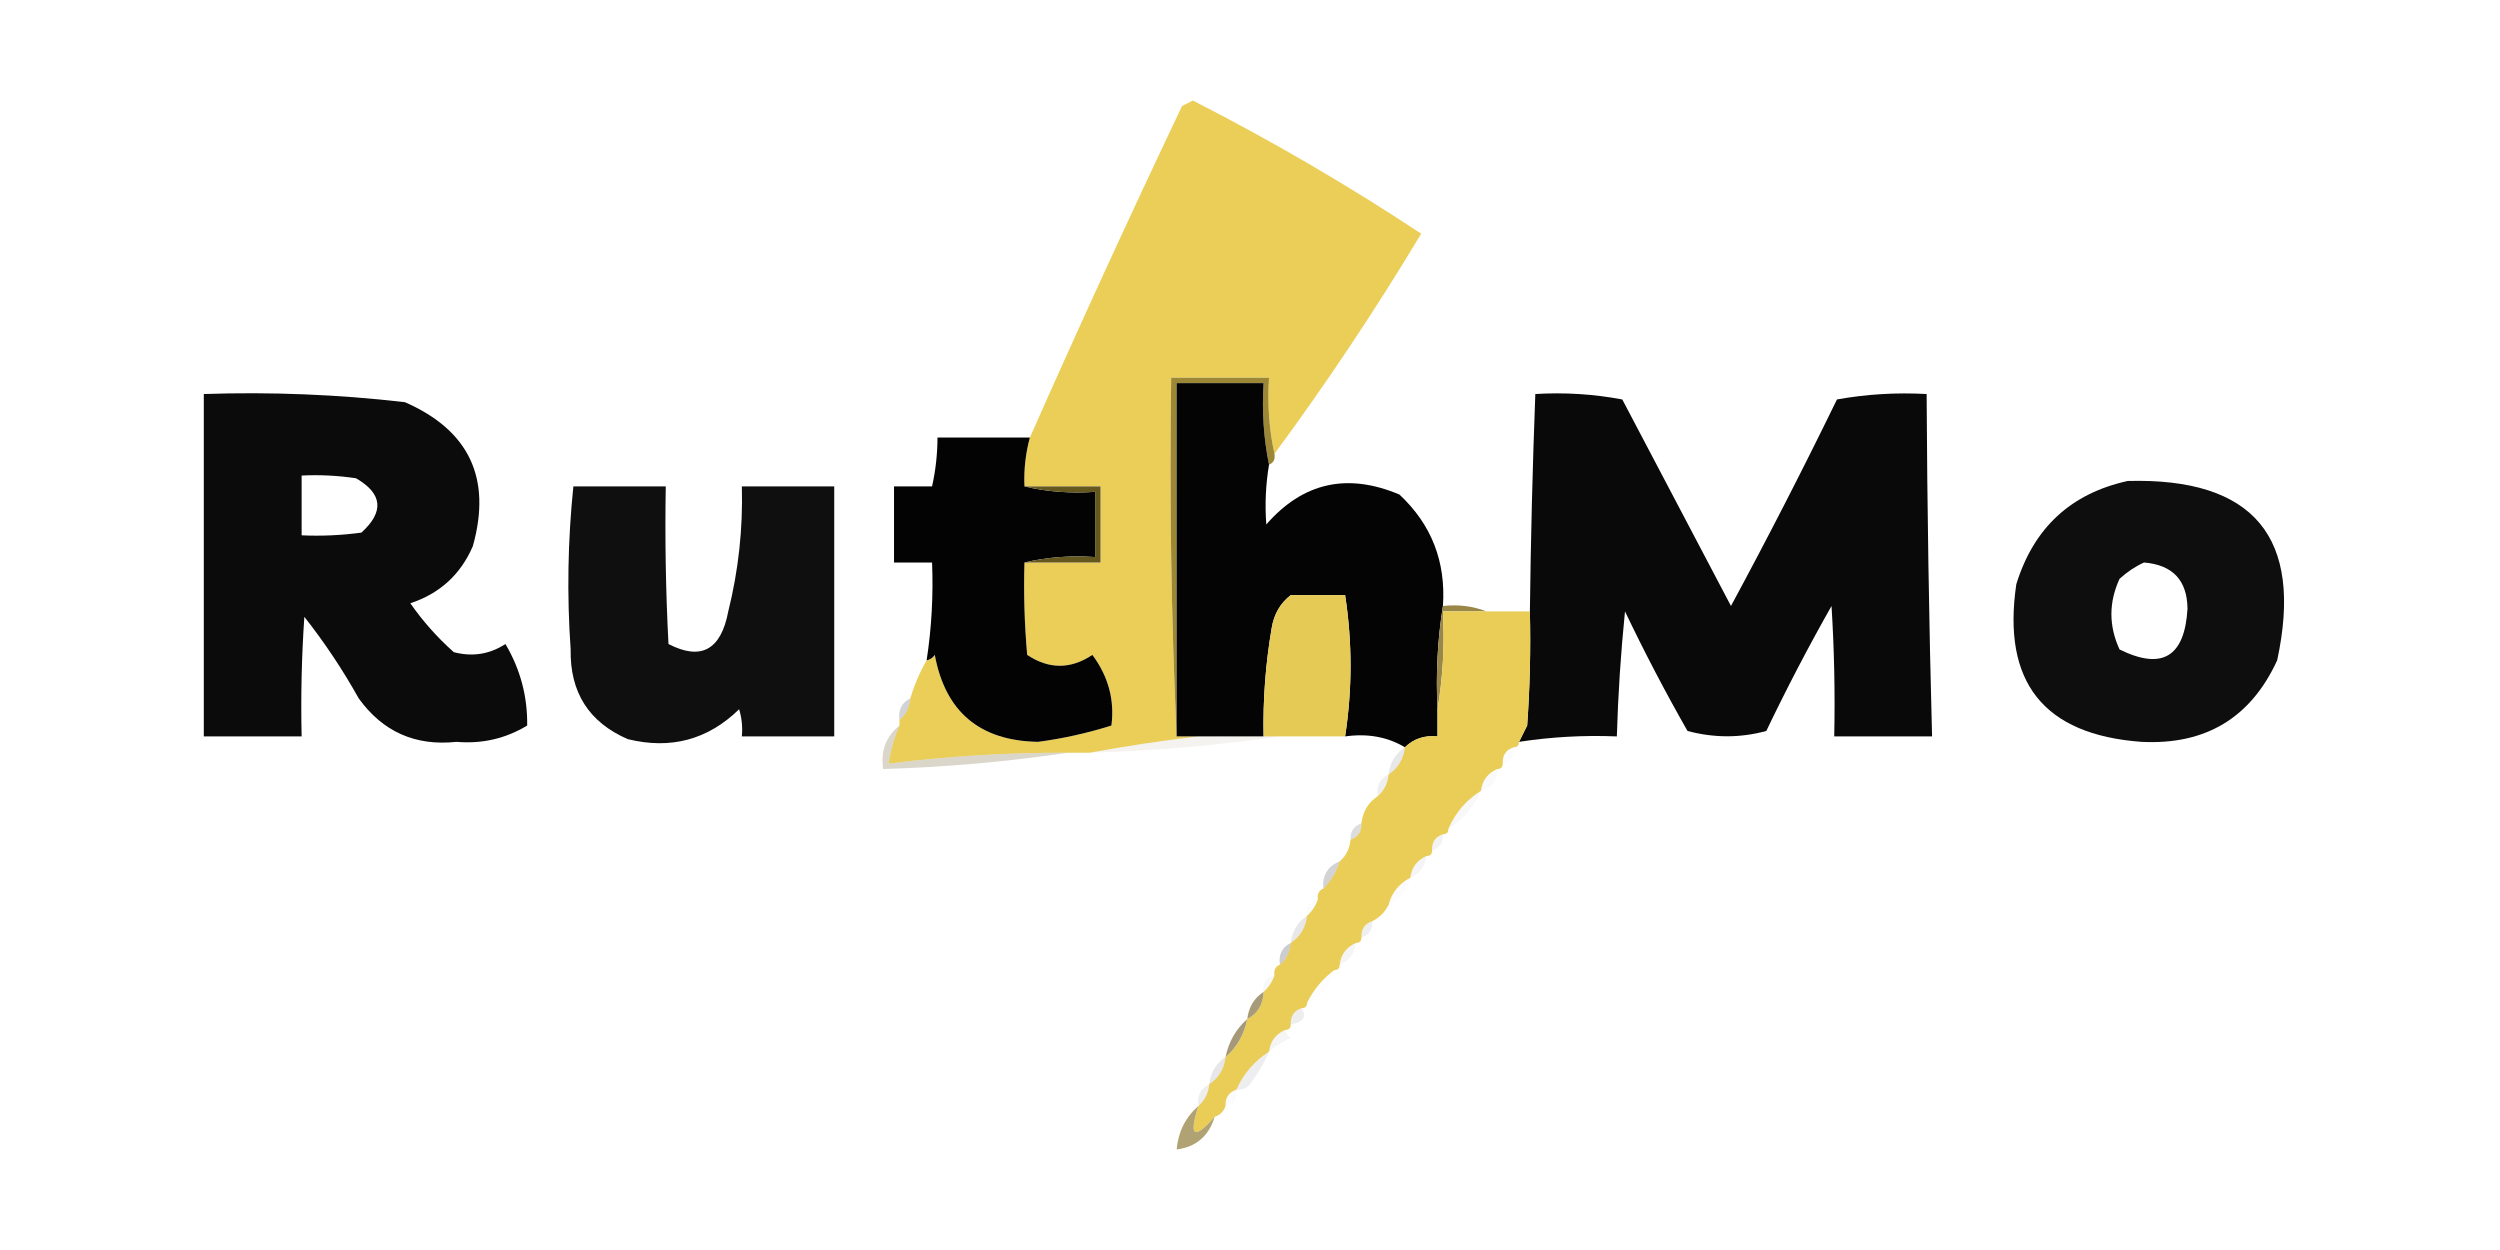
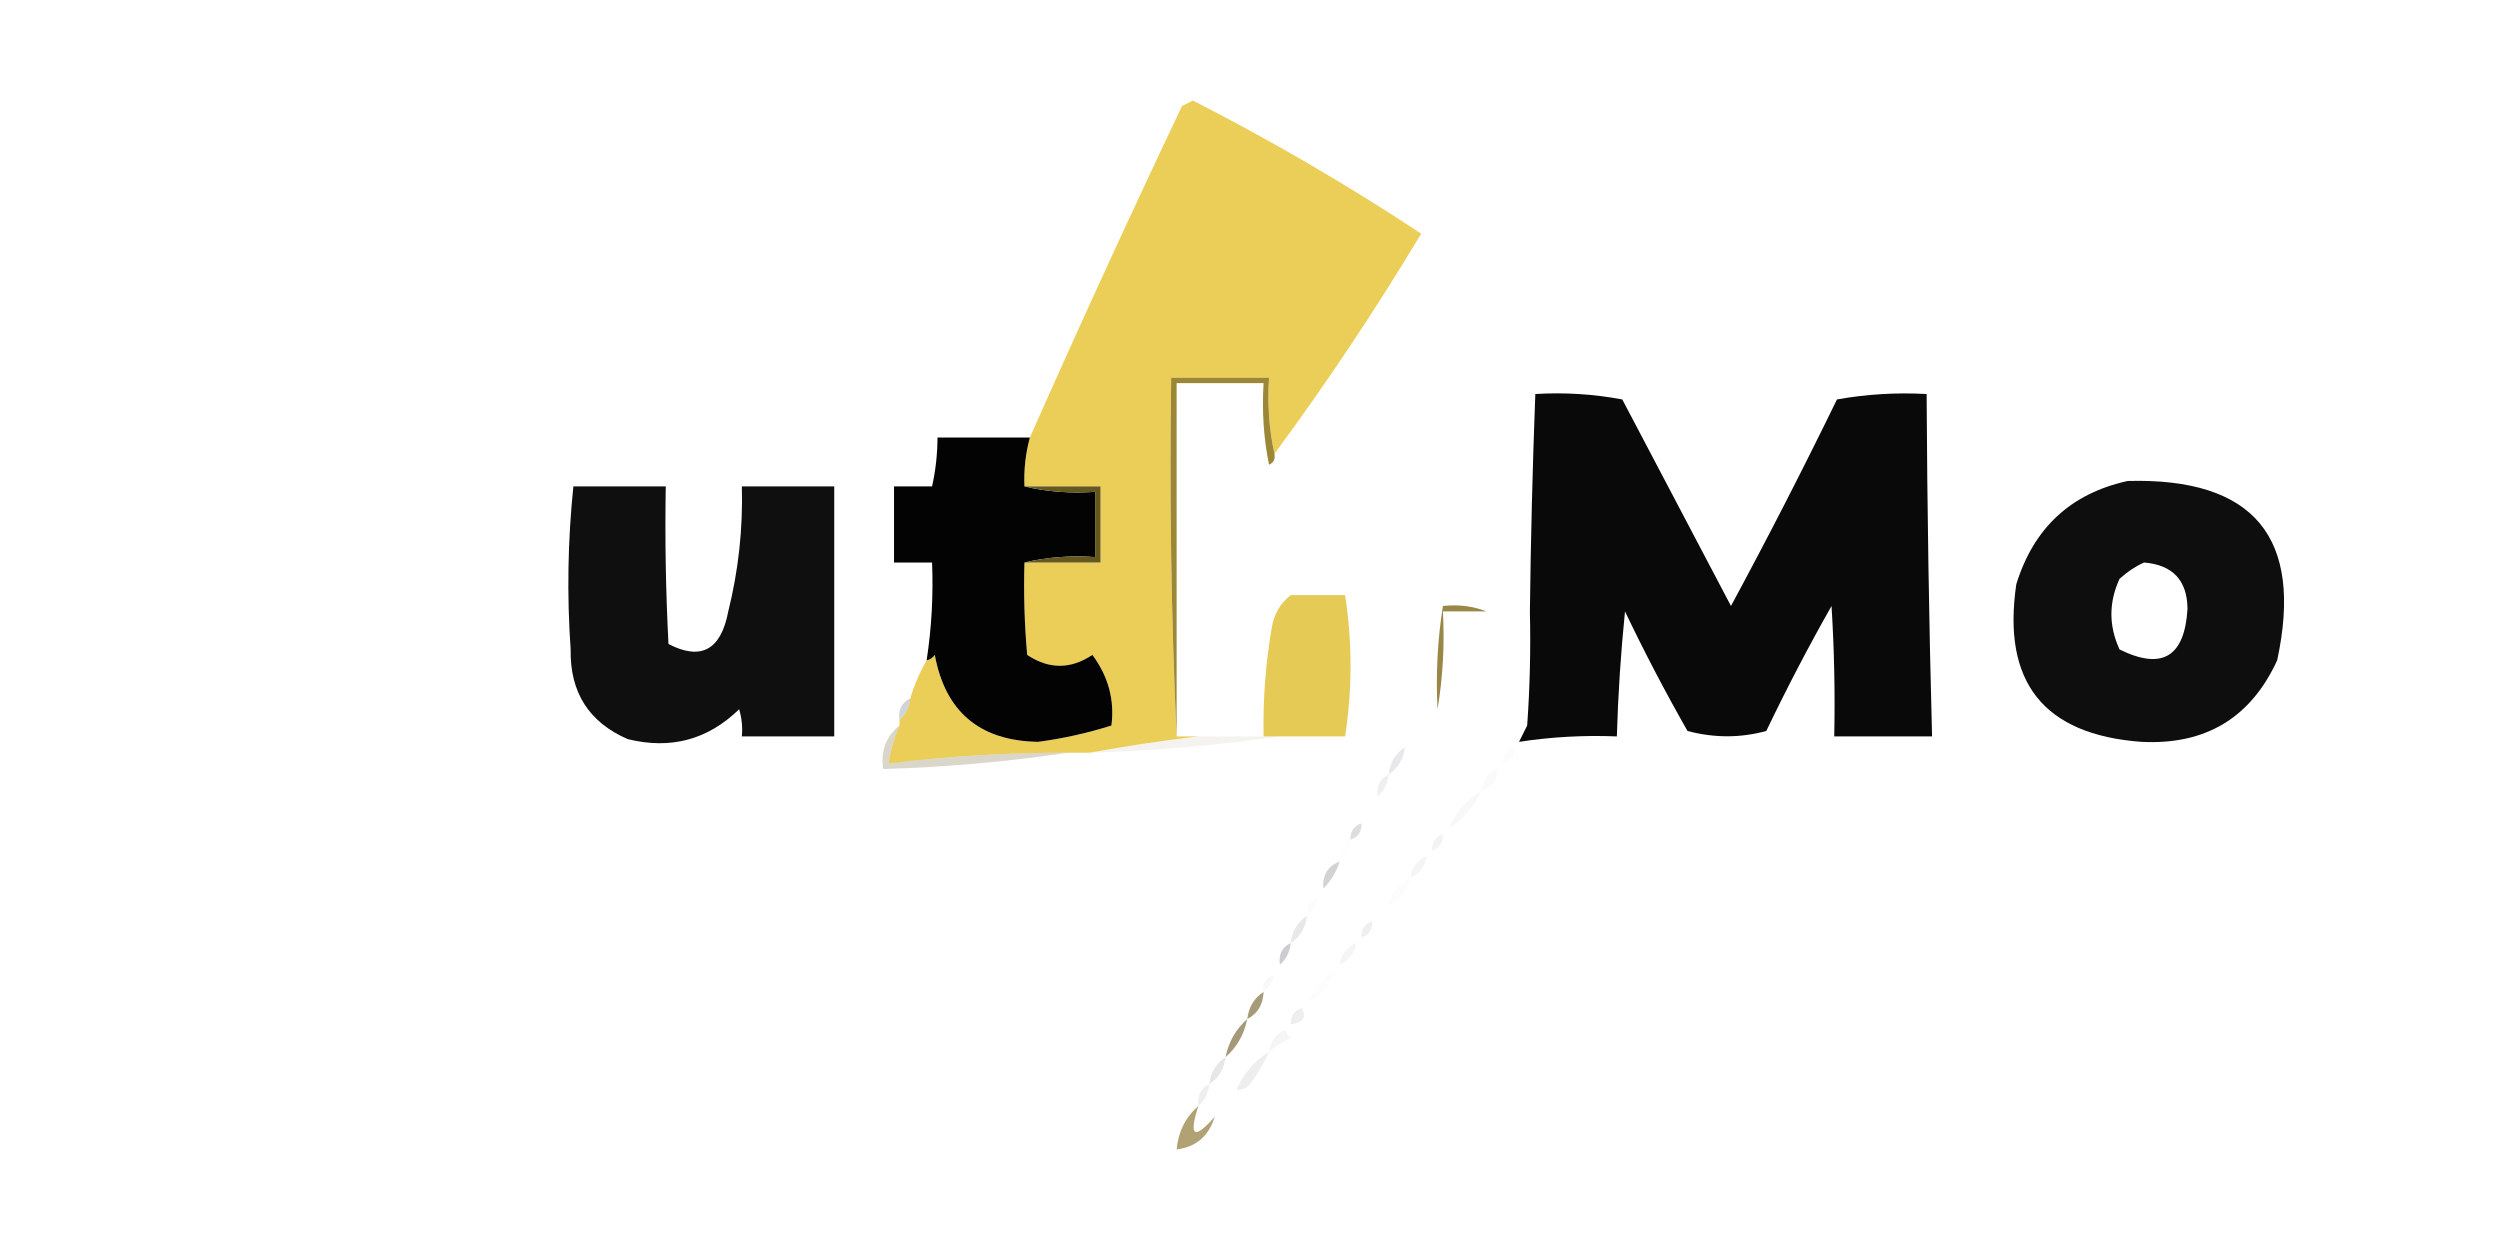
<svg xmlns="http://www.w3.org/2000/svg" version="1.1" width="460px" height="230px" style="shape-rendering:geometricPrecision; text-rendering:geometricPrecision; image-rendering:optimizeQuality; fill-rule:evenodd; clip-rule:evenodd">
  <g>
    <path style="opacity:1" fill="#ebce58" d="M 234.5,83.5 C 233.514,79.03 233.181,74.363 233.5,69.5C 227.5,69.5 221.5,69.5 215.5,69.5C 215.169,91.673 215.503,113.673 216.5,135.5C 217.833,135.5 219.167,135.5 220.5,135.5C 213.805,136.28 207.139,137.28 200.5,138.5C 199.167,138.5 197.833,138.5 196.5,138.5C 185.453,138.464 174.453,139.13 163.5,140.5C 163.878,138.079 164.545,135.746 165.5,133.5C 165.5,133.167 165.5,132.833 165.5,132.5C 166.674,131.486 167.34,130.153 167.5,128.5C 168.227,126.046 169.227,123.713 170.5,121.5C 171.117,121.389 171.617,121.056 172,120.5C 173.941,130.979 180.274,136.313 191,136.5C 195.561,135.898 200.061,134.898 204.5,133.5C 205.109,128.807 203.943,124.474 201,120.5C 197,123.167 193,123.167 189,120.5C 188.501,114.843 188.334,109.176 188.5,103.5C 193.167,103.5 197.833,103.5 202.5,103.5C 202.5,98.833 202.5,94.167 202.5,89.5C 197.833,89.5 193.167,89.5 188.5,89.5C 188.368,86.43 188.701,83.43 189.5,80.5C 198.529,60.104 207.862,39.771 217.5,19.5C 218.167,19.167 218.833,18.833 219.5,18.5C 234.042,25.93 248.042,34.097 261.5,43C 253.103,56.979 244.103,70.479 234.5,83.5 Z" />
  </g>
  <g>
    <path style="opacity:1" fill="#9b8736" d="M 234.5,83.5 C 234.672,84.492 234.338,85.158 233.5,85.5C 232.513,80.695 232.179,75.695 232.5,70.5C 227.167,70.5 221.833,70.5 216.5,70.5C 216.5,92.167 216.5,113.833 216.5,135.5C 215.503,113.673 215.169,91.673 215.5,69.5C 221.5,69.5 227.5,69.5 233.5,69.5C 233.181,74.363 233.514,79.03 234.5,83.5 Z" />
  </g>
  <g>
-     <path style="opacity:0.982" fill="#000000" d="M 233.5,85.5 C 232.888,89.163 232.721,92.83 233,96.5C 239.737,88.776 247.904,86.943 257.5,91C 263.394,96.505 266.06,103.339 265.5,111.5C 264.51,117.645 264.177,123.978 264.5,130.5C 264.5,132.167 264.5,133.833 264.5,135.5C 262.114,135.259 260.114,135.925 258.5,137.5C 255.316,135.586 251.649,134.92 247.5,135.5C 248.833,126.833 248.833,118.167 247.5,109.5C 246.388,104.777 243.721,103.611 239.5,106C 238.177,106.816 237.511,107.983 237.5,109.5C 235.59,110.975 234.424,112.975 234,115.5C 232.863,122.12 232.363,128.786 232.5,135.5C 228.5,135.5 224.5,135.5 220.5,135.5C 219.167,135.5 217.833,135.5 216.5,135.5C 216.5,113.833 216.5,92.167 216.5,70.5C 221.833,70.5 227.167,70.5 232.5,70.5C 232.179,75.695 232.513,80.695 233.5,85.5 Z M 247.5,109.5 C 244.167,109.5 240.833,109.5 237.5,109.5C 237.511,107.983 238.177,106.816 239.5,106C 243.721,103.611 246.388,104.777 247.5,109.5 Z" />
-   </g>
+     </g>
  <g>
-     <path style="opacity:0.956" fill="#000000" d="M 37.5,72.5 C 49.895,72.082 62.228,72.582 74.5,74C 86.341,79.183 90.508,88.016 87,100.5C 84.753,105.712 80.92,109.212 75.5,111C 77.795,114.297 80.462,117.297 83.5,120C 86.916,120.893 90.083,120.393 93,118.5C 95.744,123.144 97.077,128.144 97,133.5C 93.028,135.904 88.694,136.904 84,136.5C 76.434,137.313 70.434,134.646 66,128.5C 63.059,123.228 59.726,118.228 56,113.5C 55.5,120.826 55.334,128.159 55.5,135.5C 49.5,135.5 43.5,135.5 37.5,135.5C 37.5,114.5 37.5,93.5 37.5,72.5 Z M 55.5,87.5 C 58.85,87.335 62.183,87.502 65.5,88C 70.395,90.823 70.729,94.157 66.5,98C 62.848,98.499 59.182,98.665 55.5,98.5C 55.5,94.833 55.5,91.167 55.5,87.5 Z" />
-   </g>
+     </g>
  <g>
    <path style="opacity:0.961" fill="#000000" d="M 279.5,136.5 C 279.987,135.527 280.487,134.527 281,133.5C 281.5,126.508 281.666,119.508 281.5,112.5C 281.66,99.161 281.993,85.828 282.5,72.5C 287.875,72.172 293.208,72.505 298.5,73.5C 305.167,86.167 311.833,98.833 318.5,111.5C 325.255,98.99 331.755,86.323 338,73.5C 343.407,72.527 348.907,72.193 354.5,72.5C 354.605,93.504 354.939,114.504 355.5,135.5C 349.5,135.5 343.5,135.5 337.5,135.5C 337.666,127.493 337.5,119.493 337,111.5C 332.745,119.009 328.745,126.676 325,134.5C 320.218,135.802 315.385,135.802 310.5,134.5C 306.412,127.324 302.578,119.991 299,112.5C 298.223,120.153 297.723,127.819 297.5,135.5C 291.441,135.254 285.441,135.587 279.5,136.5 Z" />
  </g>
  <g>
    <path style="opacity:0.987" fill="#020100" d="M 189.5,80.5 C 188.701,83.43 188.368,86.43 188.5,89.5C 192.634,90.485 196.968,90.818 201.5,90.5C 201.5,94.5 201.5,98.5 201.5,102.5C 196.968,102.182 192.634,102.515 188.5,103.5C 188.334,109.176 188.501,114.843 189,120.5C 193,123.167 197,123.167 201,120.5C 203.943,124.474 205.109,128.807 204.5,133.5C 200.061,134.898 195.561,135.898 191,136.5C 180.274,136.313 173.941,130.979 172,120.5C 171.617,121.056 171.117,121.389 170.5,121.5C 171.413,115.559 171.746,109.559 171.5,103.5C 169.167,103.5 166.833,103.5 164.5,103.5C 164.5,98.833 164.5,94.167 164.5,89.5C 166.833,89.5 169.167,89.5 171.5,89.5C 172.159,86.545 172.492,83.545 172.5,80.5C 178.167,80.5 183.833,80.5 189.5,80.5 Z" />
  </g>
  <g>
    <path style="opacity:0.943" fill="#000000" d="M 391.5,88.5 C 414.71,87.873 423.877,98.873 419,121.5C 414.129,132.108 405.796,137.108 394,136.5C 376.016,135.17 368.349,125.504 371,107.5C 374.196,97.134 381.03,90.8 391.5,88.5 Z M 394.5,103.5 C 399.774,103.939 402.44,106.772 402.5,112C 401.99,120.866 397.823,123.366 390,119.5C 388,115.167 388,110.833 390,106.5C 391.409,105.219 392.909,104.219 394.5,103.5 Z" />
  </g>
  <g>
    <path style="opacity:0.938" fill="#000000" d="M 105.5,89.5 C 111.167,89.5 116.833,89.5 122.5,89.5C 122.334,99.172 122.5,108.839 123,118.5C 128.993,121.595 132.66,119.595 134,112.5C 135.879,104.949 136.713,97.282 136.5,89.5C 142.167,89.5 147.833,89.5 153.5,89.5C 153.5,104.833 153.5,120.167 153.5,135.5C 147.833,135.5 142.167,135.5 136.5,135.5C 136.66,133.801 136.494,132.134 136,130.5C 130.25,136.115 123.417,137.948 115.5,136C 108.358,132.894 104.858,127.394 105,119.5C 104.301,109.478 104.468,99.478 105.5,89.5 Z" />
  </g>
  <g>
    <path style="opacity:1" fill="#65581f" d="M 188.5,89.5 C 193.167,89.5 197.833,89.5 202.5,89.5C 202.5,94.167 202.5,98.833 202.5,103.5C 197.833,103.5 193.167,103.5 188.5,103.5C 192.634,102.515 196.968,102.182 201.5,102.5C 201.5,98.5 201.5,94.5 201.5,90.5C 196.968,90.818 192.634,90.485 188.5,89.5 Z" />
  </g>
  <g>
    <path style="opacity:1" fill="#e5ca55" d="M 237.5,109.5 C 240.833,109.5 244.167,109.5 247.5,109.5C 248.833,118.167 248.833,126.833 247.5,135.5C 243.5,135.5 239.5,135.5 235.5,135.5C 234.5,135.5 233.5,135.5 232.5,135.5C 232.363,128.786 232.863,122.12 234,115.5C 234.424,112.975 235.59,110.975 237.5,109.5 Z" />
  </g>
  <g>
    <path style="opacity:1" fill="#988747" d="M 265.5,111.5 C 268.385,111.194 271.052,111.527 273.5,112.5C 270.833,112.5 268.167,112.5 265.5,112.5C 265.823,118.69 265.49,124.69 264.5,130.5C 264.177,123.978 264.51,117.645 265.5,111.5 Z" />
  </g>
  <g>
-     <path style="opacity:1" fill="#eacd56" d="M 273.5,112.5 C 276.167,112.5 278.833,112.5 281.5,112.5C 281.666,119.508 281.5,126.508 281,133.5C 280.487,134.527 279.987,135.527 279.5,136.5C 279.5,137.167 279.167,137.5 278.5,137.5C 277.094,137.973 276.427,138.973 276.5,140.5C 276.5,141.167 276.167,141.5 275.5,141.5C 273.738,142.262 272.738,143.596 272.5,145.5C 269.781,147.219 267.781,149.553 266.5,152.5C 266.5,153.167 266.167,153.5 265.5,153.5C 264.094,153.973 263.427,154.973 263.5,156.5C 263.5,157.167 263.167,157.5 262.5,157.5C 260.738,158.262 259.738,159.596 259.5,161.5C 257.413,162.585 256.08,164.251 255.5,166.5C 254.833,167.833 253.833,168.833 252.5,169.5C 251.094,169.973 250.427,170.973 250.5,172.5C 250.5,173.167 250.167,173.5 249.5,173.5C 247.738,174.262 246.738,175.596 246.5,177.5C 246.5,178.167 246.167,178.5 245.5,178.5C 243.367,180.091 241.701,182.091 240.5,184.5C 240.5,185.167 240.167,185.5 239.5,185.5C 238.094,185.973 237.427,186.973 237.5,188.5C 237.5,189.167 237.167,189.5 236.5,189.5C 234.738,190.262 233.738,191.596 233.5,193.5C 230.8,195.234 228.8,197.568 227.5,200.5C 226.094,200.973 225.427,201.973 225.5,203.5C 225.167,204.5 224.5,205.167 223.5,205.5C 219.691,209.809 218.691,209.142 220.5,203.5C 221.674,202.486 222.34,201.153 222.5,199.5C 224.25,198.341 225.25,196.674 225.5,194.5C 227.559,192.74 228.892,190.406 229.5,187.5C 231.408,186.514 232.408,184.848 232.5,182.5C 233.401,181.71 234.068,180.71 234.5,179.5C 234.328,178.508 234.662,177.842 235.5,177.5C 236.674,176.486 237.34,175.153 237.5,173.5C 239.25,172.341 240.25,170.674 240.5,168.5C 241.401,167.71 242.068,166.71 242.5,165.5C 242.328,164.508 242.662,163.842 243.5,163.5C 244.89,162.101 245.89,160.434 246.5,158.5C 247.674,157.486 248.34,156.153 248.5,154.5C 249.906,154.027 250.573,153.027 250.5,151.5C 250.75,149.326 251.75,147.659 253.5,146.5C 254.674,145.486 255.34,144.153 255.5,142.5C 257.25,141.341 258.25,139.674 258.5,137.5C 260.114,135.925 262.114,135.259 264.5,135.5C 264.5,133.833 264.5,132.167 264.5,130.5C 265.49,124.69 265.823,118.69 265.5,112.5C 268.167,112.5 270.833,112.5 273.5,112.5 Z" />
-   </g>
+     </g>
  <g>
    <path style="opacity:0.314" fill="#717586" d="M 167.5,128.5 C 167.34,130.153 166.674,131.486 165.5,132.5C 165.229,130.62 165.896,129.287 167.5,128.5 Z" />
  </g>
  <g>
    <path style="opacity:0.11" fill="#9f9674" d="M 220.5,135.5 C 224.5,135.5 228.5,135.5 232.5,135.5C 233.5,135.5 234.5,135.5 235.5,135.5C 224.037,137.156 212.37,138.156 200.5,138.5C 207.139,137.28 213.805,136.28 220.5,135.5 Z" />
  </g>
  <g>
    <path style="opacity:0.38" fill="#9e9575" d="M 165.5,133.5 C 164.545,135.746 163.878,138.079 163.5,140.5C 174.453,139.13 185.453,138.464 196.5,138.5C 185.372,140.158 174.039,141.158 162.5,141.5C 162.018,138.169 163.018,135.503 165.5,133.5 Z" />
  </g>
  <g>
    <path style="opacity:0.169" fill="#777983" d="M 258.5,137.5 C 258.25,139.674 257.25,141.341 255.5,142.5C 255.75,140.326 256.75,138.659 258.5,137.5 Z" />
  </g>
  <g>
    <path style="opacity:0.02" fill="#727585" d="M 278.5,137.5 C 278.715,139.179 278.048,140.179 276.5,140.5C 276.427,138.973 277.094,137.973 278.5,137.5 Z" />
  </g>
  <g>
    <path style="opacity:0.039" fill="#727486" d="M 275.5,141.5 C 275.532,143.619 274.532,144.952 272.5,145.5C 272.738,143.596 273.738,142.262 275.5,141.5 Z" />
  </g>
  <g>
    <path style="opacity:0.118" fill="#777884" d="M 255.5,142.5 C 255.34,144.153 254.674,145.486 253.5,146.5C 253.229,144.62 253.896,143.287 255.5,142.5 Z" />
  </g>
  <g>
    <path style="opacity:0.043" fill="#707386" d="M 272.5,145.5 C 271.19,148.473 269.19,150.807 266.5,152.5C 267.781,149.553 269.781,147.219 272.5,145.5 Z" />
  </g>
  <g>
    <path style="opacity:0.255" fill="#7a7b82" d="M 250.5,151.5 C 250.573,153.027 249.906,154.027 248.5,154.5C 248.427,152.973 249.094,151.973 250.5,151.5 Z" />
  </g>
  <g>
    <path style="opacity:0.086" fill="#7b7b83" d="M 265.5,153.5 C 265.573,155.027 264.906,156.027 263.5,156.5C 263.427,154.973 264.094,153.973 265.5,153.5 Z" />
  </g>
  <g>
    <path style="opacity:0.004" fill="#727585" d="M 248.5,154.5 C 248.34,156.153 247.674,157.486 246.5,158.5C 246.157,156.517 246.824,155.183 248.5,154.5 Z" />
  </g>
  <g>
    <path style="opacity:0.067" fill="#737586" d="M 262.5,157.5 C 262.262,159.404 261.262,160.738 259.5,161.5C 259.738,159.596 260.738,158.262 262.5,157.5 Z" />
  </g>
  <g>
    <path style="opacity:0.329" fill="#7a7a83" d="M 246.5,158.5 C 245.89,160.434 244.89,162.101 243.5,163.5C 243.273,161.067 244.273,159.401 246.5,158.5 Z" />
  </g>
  <g>
    <path style="opacity:0.02" fill="#6e7287" d="M 259.5,161.5 C 258.92,163.749 257.587,165.415 255.5,166.5C 256.08,164.251 257.413,162.585 259.5,161.5 Z" />
  </g>
  <g>
    <path style="opacity:0.027" fill="#6b7188" d="M 242.5,165.5 C 242.068,166.71 241.401,167.71 240.5,168.5C 240.285,166.821 240.952,165.821 242.5,165.5 Z" />
  </g>
  <g>
    <path style="opacity:0.165" fill="#767784" d="M 240.5,168.5 C 240.25,170.674 239.25,172.341 237.5,173.5C 237.75,171.326 238.75,169.659 240.5,168.5 Z" />
  </g>
  <g>
    <path style="opacity:0.118" fill="#7d7c82" d="M 252.5,169.5 C 252.573,171.027 251.906,172.027 250.5,172.5C 250.427,170.973 251.094,169.973 252.5,169.5 Z" />
  </g>
  <g>
    <path style="opacity:0.373" fill="#787984" d="M 237.5,173.5 C 237.34,175.153 236.674,176.486 235.5,177.5C 235.229,175.62 235.896,174.287 237.5,173.5 Z" />
  </g>
  <g>
    <path style="opacity:0.067" fill="#747585" d="M 249.5,173.5 C 249.262,175.404 248.262,176.738 246.5,177.5C 246.738,175.596 247.738,174.262 249.5,173.5 Z" />
  </g>
  <g>
    <path style="opacity:0.049" fill="#717486" d="M 234.5,179.5 C 234.068,180.71 233.401,181.71 232.5,182.5C 232.285,180.821 232.952,179.821 234.5,179.5 Z" />
  </g>
  <g>
    <path style="opacity:0.012" fill="#6d7187" d="M 245.5,178.5 C 244.753,181.362 243.086,183.362 240.5,184.5C 241.701,182.091 243.367,180.091 245.5,178.5 Z" />
  </g>
  <g>
    <path style="opacity:0.973" fill="#a49875" d="M 232.5,182.5 C 232.408,184.848 231.408,186.514 229.5,187.5C 229.75,185.326 230.75,183.659 232.5,182.5 Z" />
  </g>
  <g>
    <path style="opacity:0.129" fill="#7c7c82" d="M 239.5,185.5 C 240.491,187.123 239.824,188.123 237.5,188.5C 237.427,186.973 238.094,185.973 239.5,185.5 Z" />
  </g>
  <g>
    <path style="opacity:0.071" fill="#757685" d="M 236.5,189.5 C 236.611,190.117 236.944,190.617 237.5,191C 236.016,191.662 234.683,192.496 233.5,193.5C 233.738,191.596 234.738,190.262 236.5,189.5 Z" />
  </g>
  <g>
    <path style="opacity:0.973" fill="#a39776" d="M 229.5,187.5 C 228.892,190.406 227.559,192.74 225.5,194.5C 226.079,191.669 227.412,189.336 229.5,187.5 Z" />
  </g>
  <g>
    <path style="opacity:0.176" fill="#797983" d="M 225.5,194.5 C 225.25,196.674 224.25,198.341 222.5,199.5C 222.75,197.326 223.75,195.659 225.5,194.5 Z" />
  </g>
  <g>
    <path style="opacity:0.118" fill="#6e7287" d="M 233.5,193.5 C 232.588,195.595 231.421,197.595 230,199.5C 229.329,200.252 228.496,200.586 227.5,200.5C 228.8,197.568 230.8,195.234 233.5,193.5 Z" />
  </g>
  <g>
    <path style="opacity:0.125" fill="#787883" d="M 222.5,199.5 C 222.34,201.153 221.674,202.486 220.5,203.5C 220.229,201.62 220.896,200.287 222.5,199.5 Z" />
  </g>
  <g>
-     <path style="opacity:0.031" fill="#727585" d="M 227.5,200.5 C 227.715,202.179 227.048,203.179 225.5,203.5C 225.427,201.973 226.094,200.973 227.5,200.5 Z" />
+     <path style="opacity:0.031" fill="#727585" d="M 227.5,200.5 C 225.427,201.973 226.094,200.973 227.5,200.5 Z" />
  </g>
  <g>
    <path style="opacity:0.988" fill="#b0a171" d="M 220.5,203.5 C 218.691,209.142 219.691,209.809 223.5,205.5C 222.415,209.045 220.082,211.045 216.5,211.5C 216.794,208.246 218.127,205.579 220.5,203.5 Z" />
  </g>
</svg>